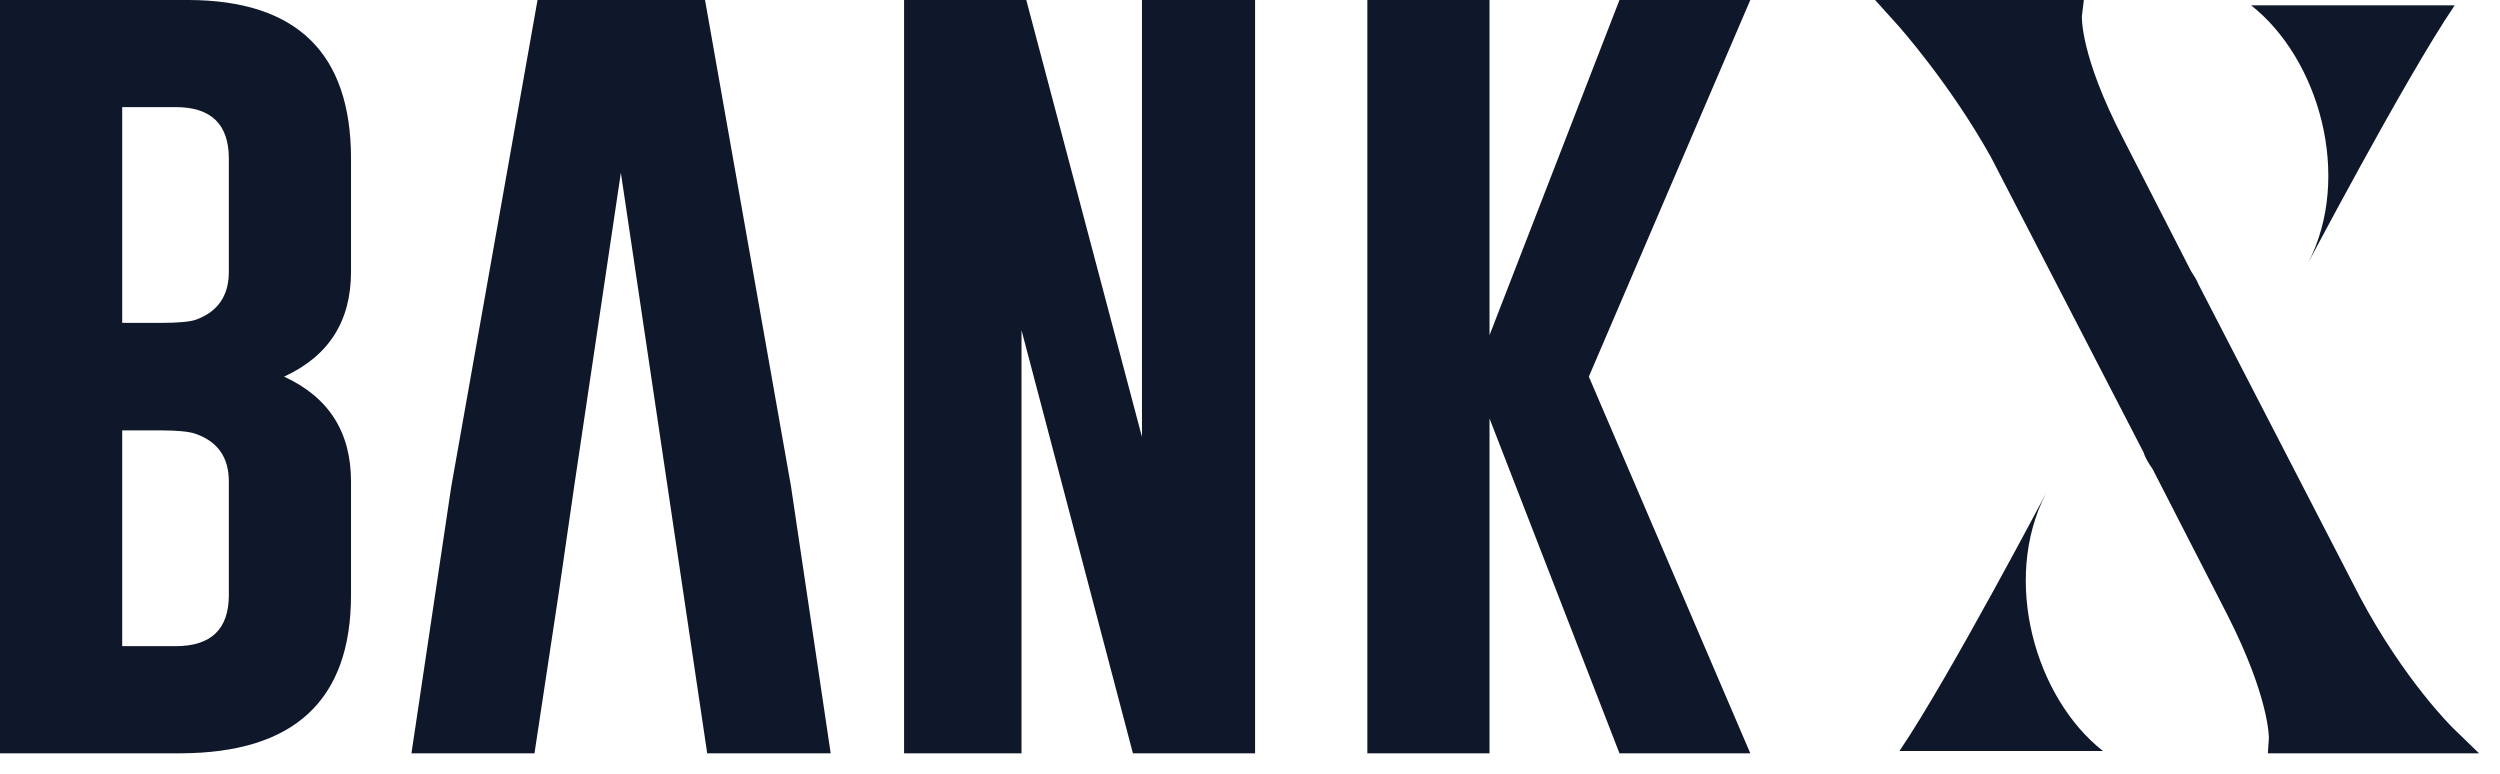
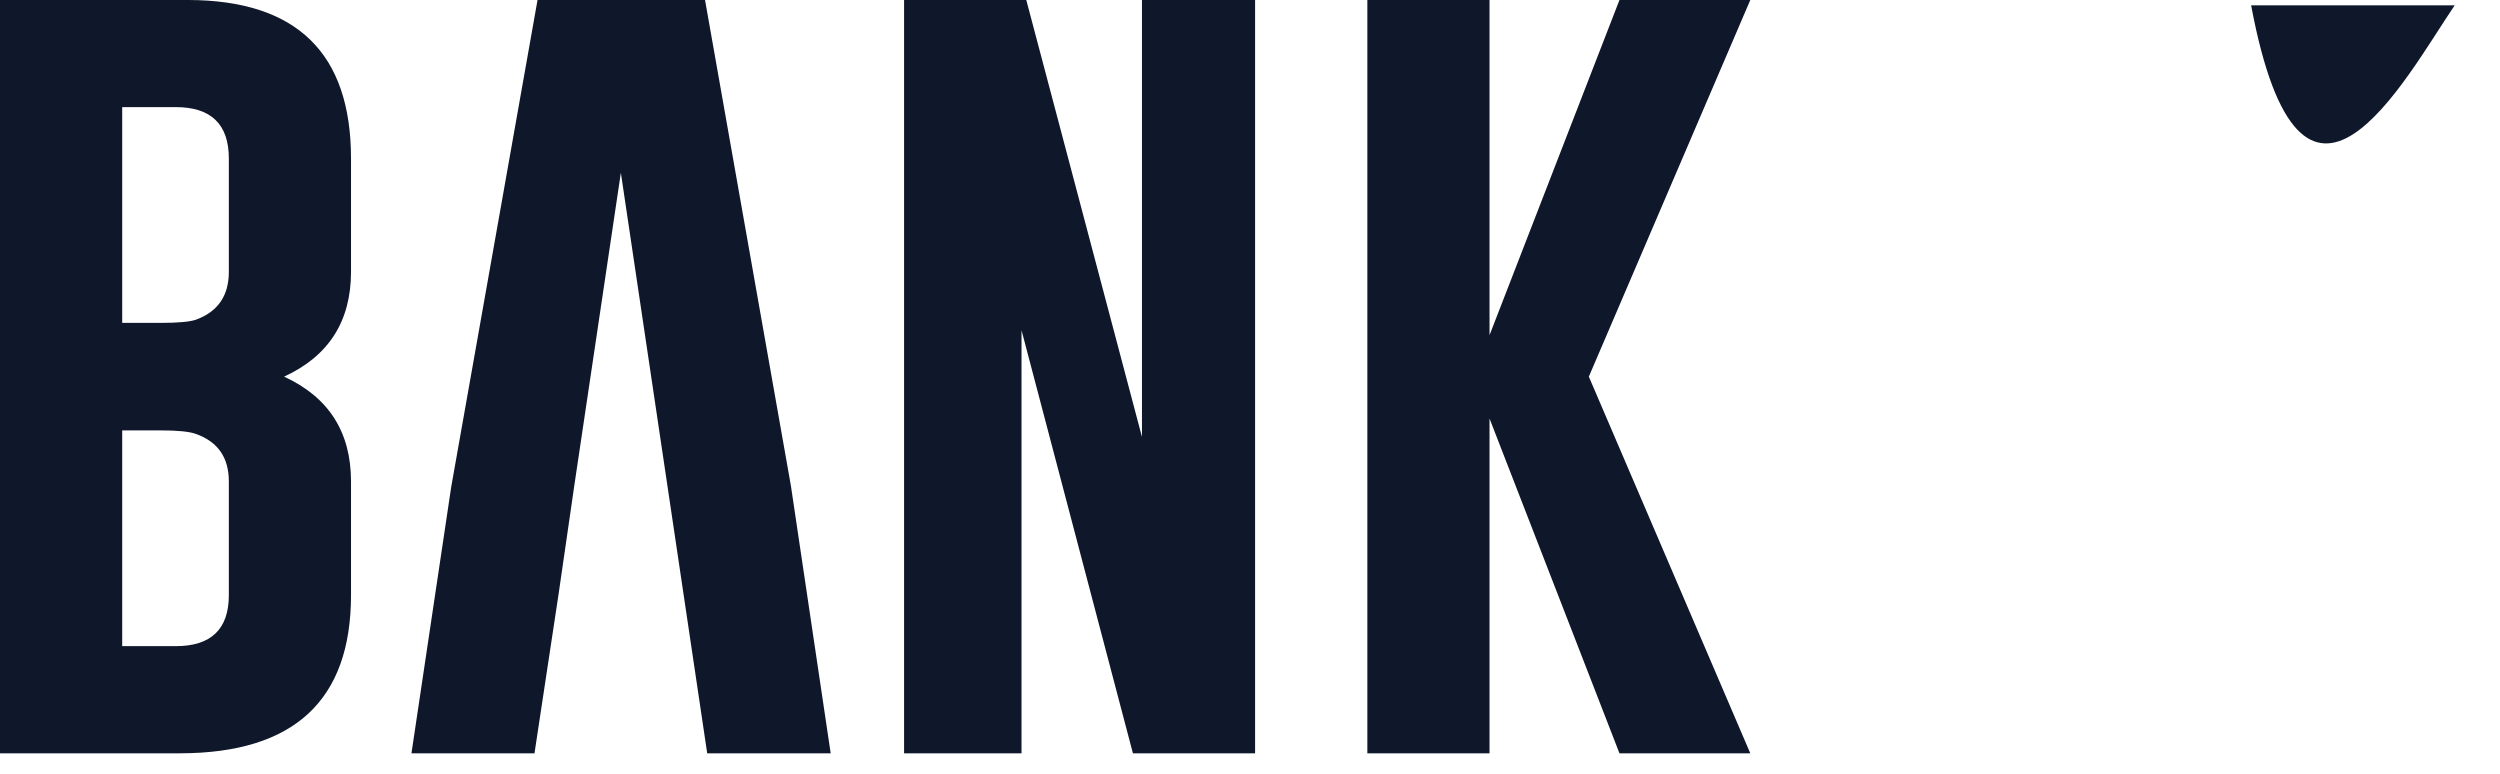
<svg xmlns="http://www.w3.org/2000/svg" width="84" height="26" viewBox="0 0 84 26" fill="none">
-   <path d="M68.731 16.609C68.958 16.167 65.504 22.756 63.821 25.234H66.586H70.66C68.374 23.437 67.26 19.484 68.731 16.609Z" fill="#0F172A" />
-   <path d="M79.712 0.18H75.638C77.924 1.978 79.038 5.93 77.567 8.805C77.341 9.248 80.794 2.658 82.477 0.18H79.712Z" fill="#0F172A" />
-   <path d="M83.295 25.311L82.417 24.459C82.401 24.444 80.787 22.862 79.297 20.065L73.863 9.542C73.809 9.402 73.717 9.259 73.615 9.103C73.293 8.472 71.36 4.698 71.358 4.696C69.874 1.848 69.952 0.545 69.952 0.545L70.017 0H63.003L63.758 0.837C63.775 0.856 65.504 2.785 66.897 5.281L72.028 15.208C72.085 15.401 72.209 15.586 72.327 15.759L74.833 20.646C76.264 23.458 76.234 24.801 76.234 24.802L76.2 25.311H83.295Z" fill="#0F172A" />
+   <path d="M79.712 0.18H75.638C77.341 9.248 80.794 2.658 82.477 0.18H79.712Z" fill="#0F172A" />
  <path d="M4.106 14.461V21.711H5.904C7.094 21.711 7.689 21.139 7.689 19.996V16.177C7.689 15.369 7.316 14.836 6.572 14.577C6.358 14.5 5.967 14.461 5.396 14.461H4.106ZM4.106 3.599V10.849H5.396C5.967 10.849 6.358 10.815 6.572 10.746C7.316 10.479 7.689 9.942 7.689 9.133V5.328C7.689 4.176 7.094 3.599 5.904 3.599H4.106ZM0 -7.79879e-05H6.325C9.971 0.008 11.794 1.785 11.794 5.328V9.133C11.794 10.794 11.044 11.967 9.545 12.655C11.044 13.344 11.794 14.517 11.794 16.177V19.996C11.794 23.53 9.884 25.302 6.064 25.311H0V-7.79879e-05Z" fill="#0F172A" />
  <path d="M30.377 0H34.483L38.37 14.681V0H42.171V25.311H38.066L34.323 11.095V25.311H30.377V0Z" fill="#0F172A" />
  <path d="M53.385 12.655L58.81 25.311H54.414L50.048 14.062V25.311H45.943V0H50.048V11.262L54.414 0H58.81L53.385 12.655Z" fill="#0F172A" />
  <path d="M19.294 16.332L20.861 5.805L22.427 16.332L22.964 19.944L23.762 25.311H27.911L26.576 16.332L23.689 0H18.061L15.159 16.371L13.825 25.311H17.959L18.771 19.944L19.294 16.332Z" fill="#0F172A" />
</svg>